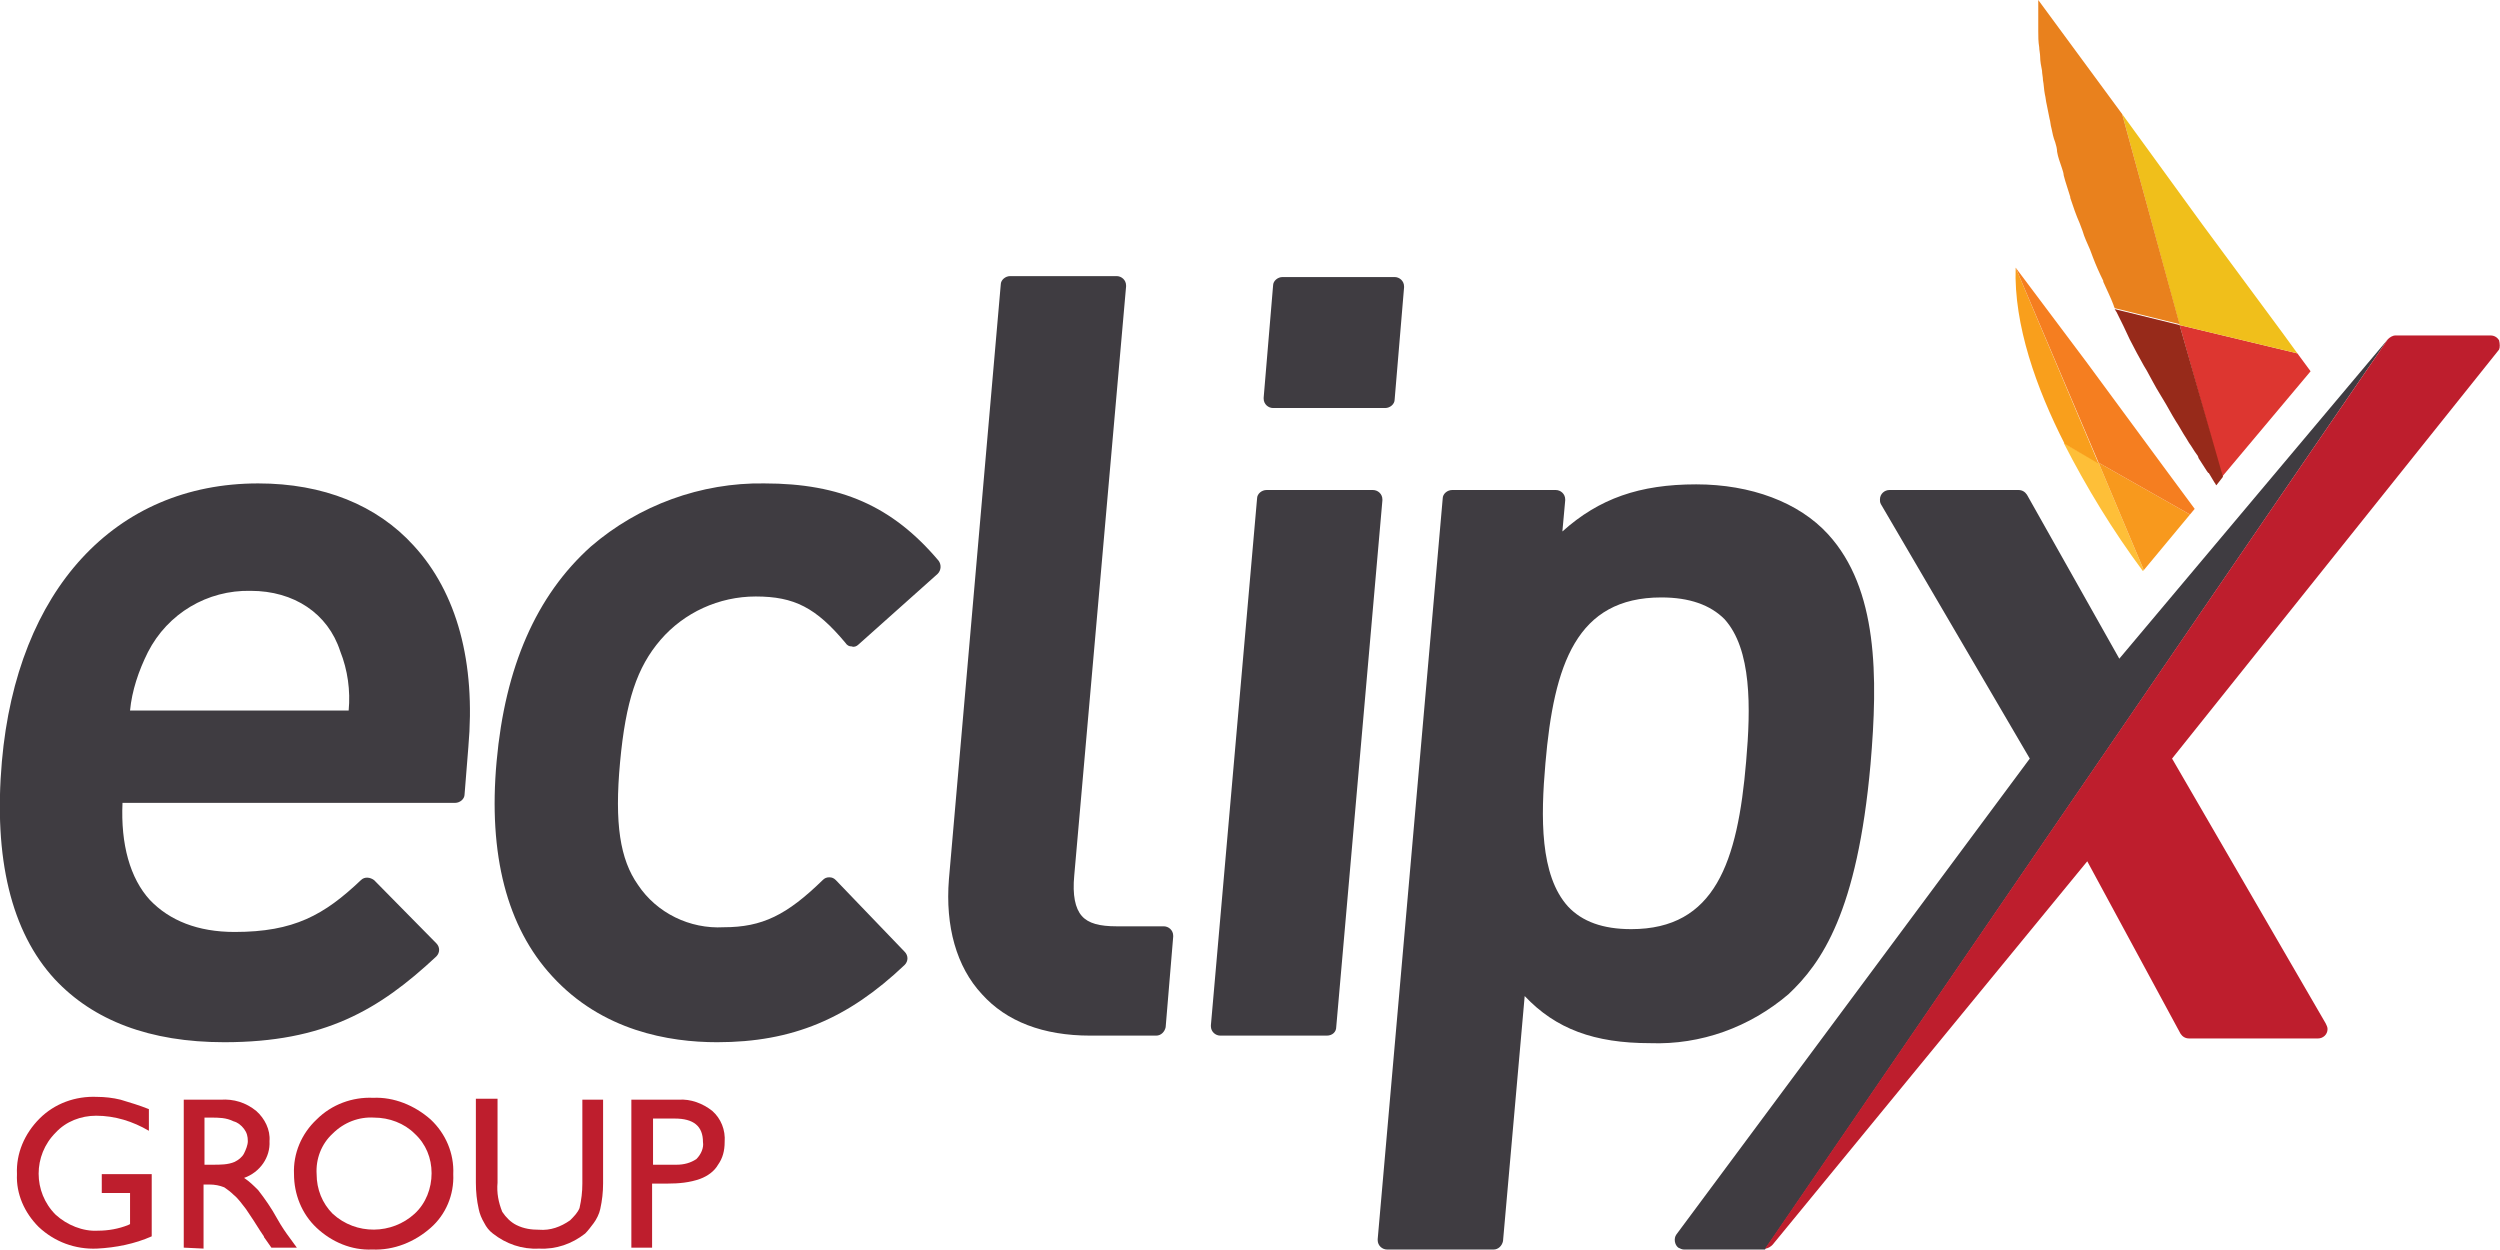
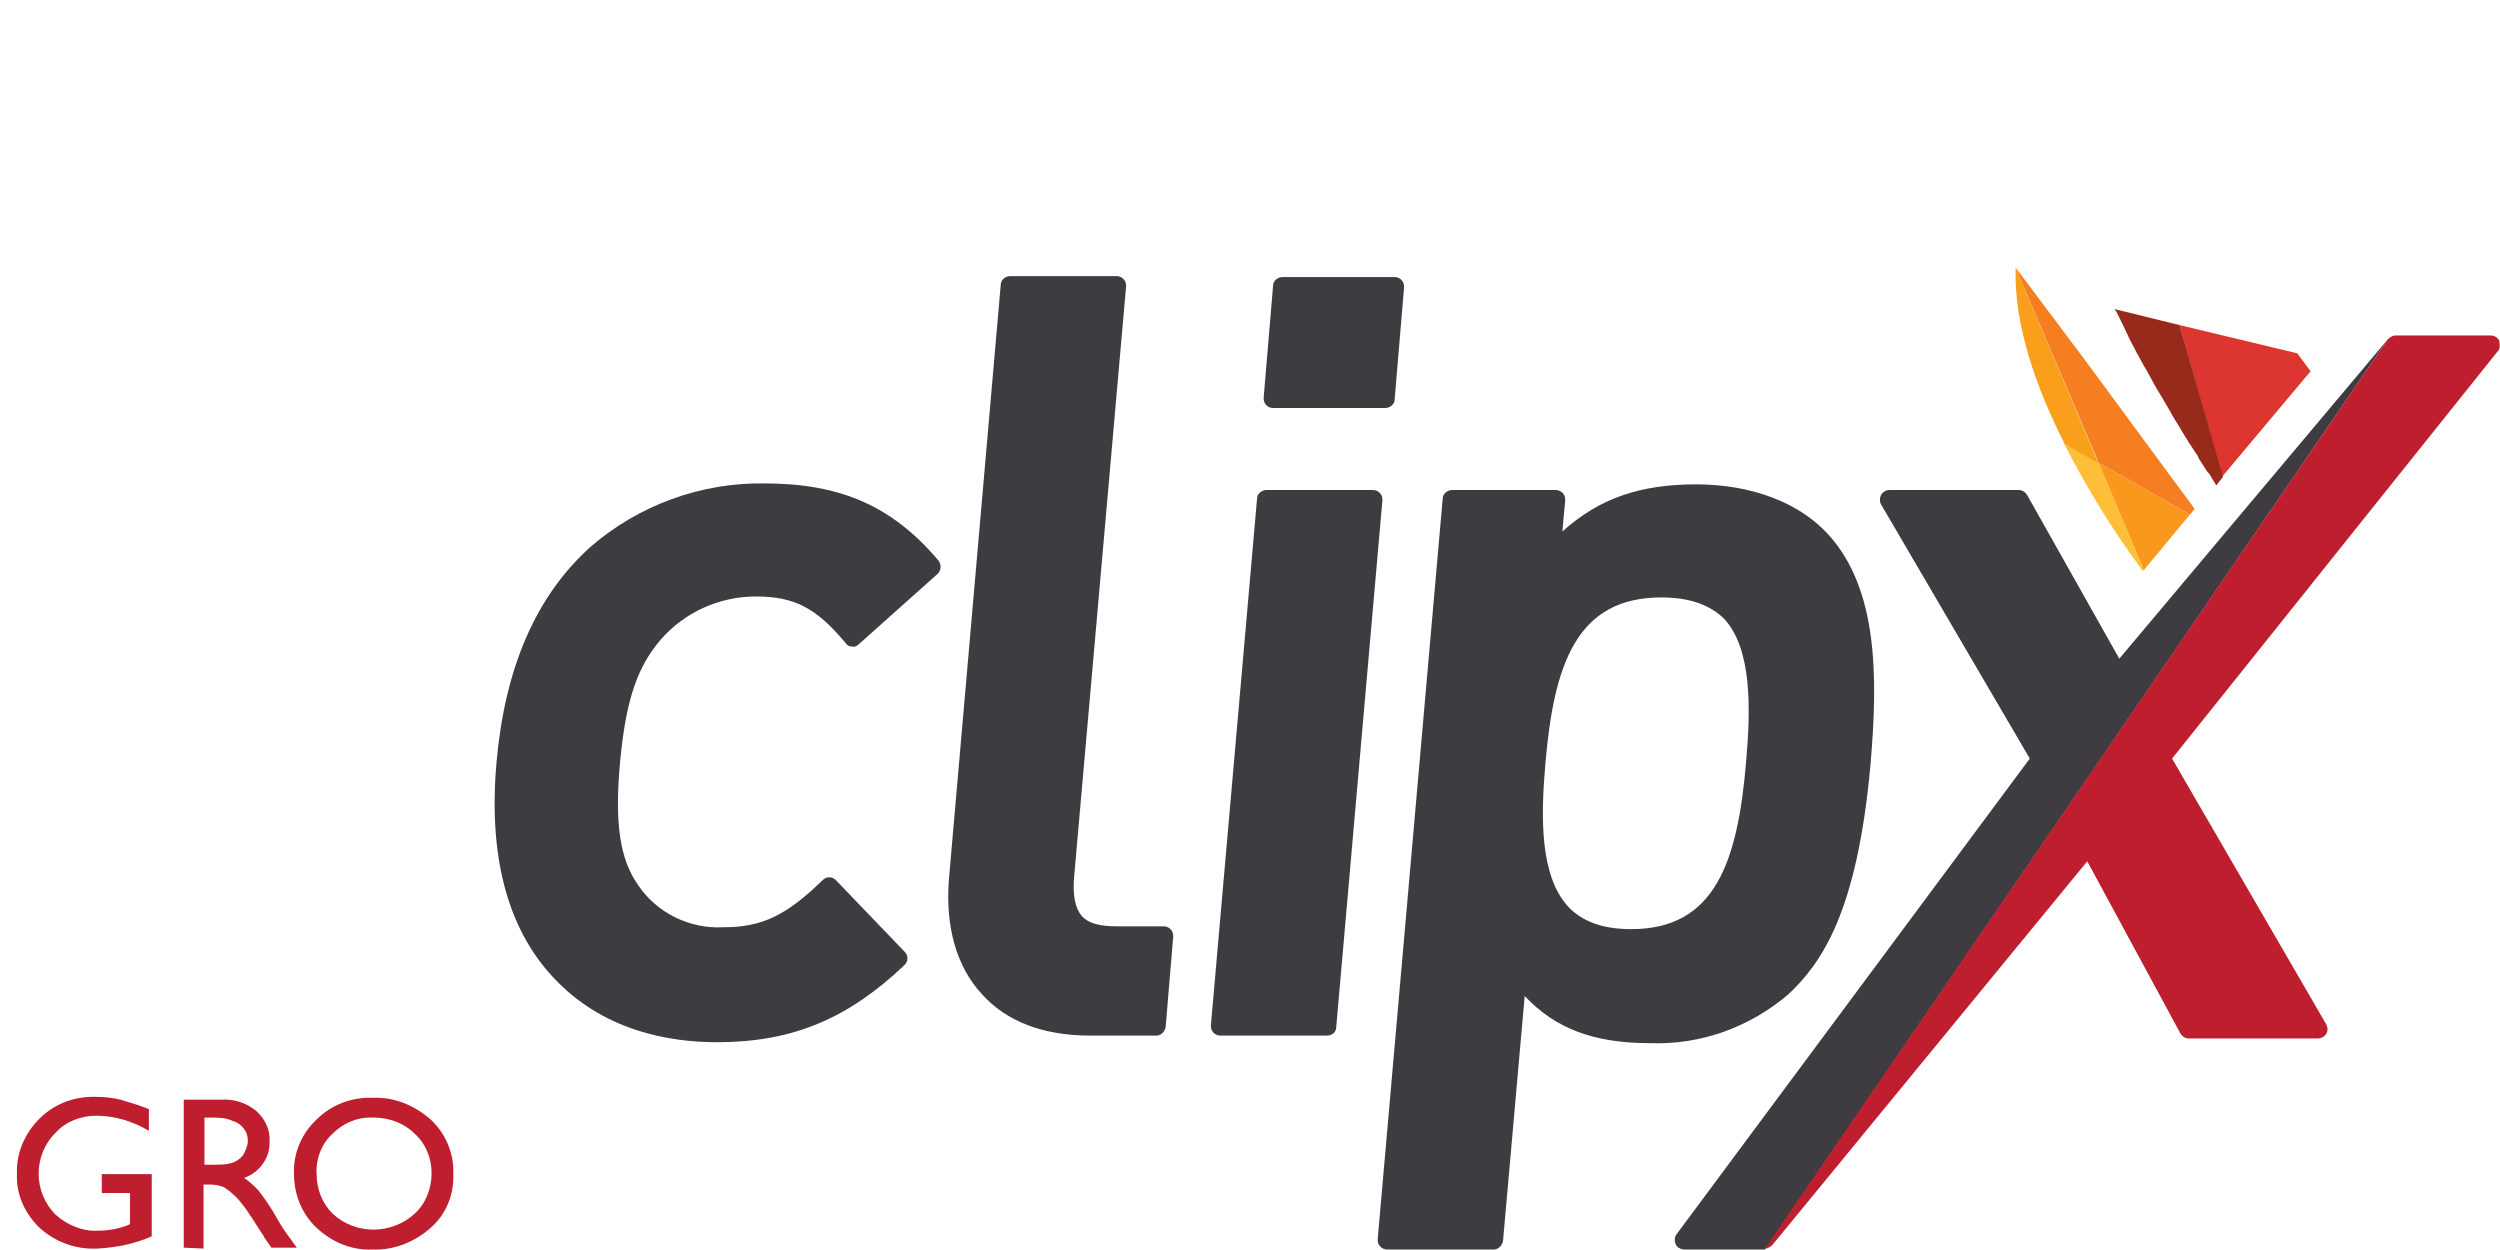
<svg xmlns="http://www.w3.org/2000/svg" version="1.1" id="Layer_1" x="0px" y="0px" viewBox="0 0 265.3 132.6" style="enable-background:new 0 0 265.3 132.6;" xml:space="preserve">
  <style type="text/css">
	.st0{fill:#3F3C41;}
	.st1{fill:#BE1E2D;}
	.st2{fill:#FEBF38;}
	.st3{fill:#F99F1C;}
	.st4{fill:#F8991D;}
	.st5{fill:#F57E20;}
	.st6{fill:#DD3630;}
	.st7{fill:#F0BF1B;}
	.st8{fill:#972A1A;}
	.st9{fill:#E9811D;}
</style>
  <title>ECX_Logo_Light</title>
-   <path class="st0" d="M23.8,110.6c-7.9,0-13.9-2.3-18-6.7c-4.6-5-6.5-12.8-5.6-23.1c1.6-18.2,12-29.5,27.2-29.5  c6.9,0,12.6,2.3,16.5,6.6c4.6,5,6.6,12.4,5.8,21.4l-0.4,5c0,0.5-0.5,0.9-1,0.9H13c-0.2,4.4,0.8,8,2.9,10.3c2.1,2.2,5.1,3.4,9,3.4  c6.3,0,9.5-1.8,13.4-5.5c0.4-0.4,1-0.3,1.4,0l6.6,6.7c0.4,0.4,0.4,1,0,1.4c0,0,0,0,0,0C40.2,107.2,34.4,110.6,23.8,110.6 M13.8,75.4  H37c0.2-2.1-0.1-4.3-0.9-6.3c-1.3-4-4.9-6.4-9.5-6.4c-4.6-0.1-8.8,2.4-10.9,6.5C14.7,71.2,14,73.3,13.8,75.4" />
  <path class="st0" d="M76.1,110.6c-5.1,0-12.2-1.2-17.5-7c-4.8-5.2-6.8-12.9-5.9-22.8c0.9-10,4.2-17.6,10-22.8  c5.1-4.4,11.7-6.8,18.4-6.7c8.1,0,13.6,2.4,18.5,8.2c0.3,0.4,0.3,1-0.1,1.4l-8.4,7.5c-0.2,0.2-0.5,0.3-0.7,0.2  c-0.3,0-0.5-0.1-0.7-0.4c-3.1-3.7-5.4-4.9-9.5-4.9c-3.9,0-7.6,1.7-10.1,4.6c-2.5,2.9-3.7,6.5-4.3,13c-0.6,6.5,0,10.3,1.9,13  c2,3,5.5,4.7,9.1,4.5c4.1,0,6.7-1.3,10.5-5c0.2-0.2,0.4-0.3,0.7-0.3c0.3,0,0.5,0.1,0.7,0.3L96,101c0.4,0.4,0.4,1,0,1.4  C90,108.1,84.1,110.6,76.1,110.6" />
  <path class="st0" d="M122.7,109.9h-7c-5,0-8.9-1.5-11.5-4.4c-2.7-2.9-3.9-7.2-3.5-12.2l5.5-63.1c0-0.5,0.5-0.9,1-0.9h11.3  c0.5,0,1,0.4,1,1c0,0,0,0.1,0,0.1L114,92.9c-0.2,2.1,0.1,3.5,0.8,4.3c0.7,0.8,1.9,1.1,3.7,1.1h5c0.5,0,1,0.4,1,1c0,0,0,0.1,0,0.1  l-0.8,9.6C123.6,109.5,123.2,109.9,122.7,109.9" />
  <path class="st0" d="M140.8,109.9h-11.3c-0.5,0-1-0.4-1-1c0,0,0-0.1,0-0.1l4.9-55.9c0-0.5,0.5-0.9,1-0.9h11.3c0.5,0,1,0.4,1,1  c0,0,0,0.1,0,0.1l-4.9,55.9C141.8,109.5,141.4,109.9,140.8,109.9" />
  <path class="st0" d="M158.5,132.6h-11.3c-0.5,0-1-0.4-1-1c0,0,0-0.1,0-0.1l6.9-78.6c0-0.5,0.5-0.9,1-0.9h11c0.5,0,1,0.4,1,1  c0,0,0,0.1,0,0.1l-0.3,3.3c3.9-3.5,8.2-5,14.2-5c5.8,0,10.9,1.9,14,5.3c5.3,5.8,5.3,15.1,4.5,24.4c-1.4,15.7-5.2,21.1-8.7,24.4  c-4.1,3.5-9.3,5.4-14.7,5.2c-5.9,0-10-1.5-13.3-5l-2.3,26C159.4,132.2,159,132.6,158.5,132.6 M176.3,63.4c-9,0-11.4,7.1-12.3,17.6  c-0.5,5.7-0.6,11.9,2.4,15.2c1.5,1.6,3.7,2.4,6.7,2.4c8.9,0,11.3-7.1,12.2-17.8c0.5-5.7,0.6-11.9-2.3-15.1  C181.5,64.2,179.3,63.4,176.3,63.4" />
  <path class="st1" d="M10.8,124.6h5.3v6.6c-1.8,0.8-3.8,1.2-5.8,1.3c-2.3,0.1-4.5-0.7-6.2-2.3c-1.5-1.5-2.4-3.5-2.3-5.6  c-0.1-2.2,0.8-4.3,2.4-5.9c1.6-1.6,3.8-2.4,6.1-2.3c0.8,0,1.7,0.1,2.5,0.3c1,0.3,2,0.6,3,1v2.3c-1.7-1-3.6-1.6-5.6-1.6  c-1.6,0-3.2,0.6-4.3,1.8c-2.4,2.4-2.4,6.3,0,8.7c1.2,1.1,2.9,1.8,4.5,1.7c1.1,0,2.2-0.2,3.2-0.6l0.2-0.1v-3.3h-3V124.6z" />
  <path class="st1" d="M19.5,132.4v-15.7h3.9c1.4-0.1,2.7,0.3,3.8,1.2c0.9,0.8,1.5,2,1.4,3.2c0.1,1.7-1,3.3-2.7,3.9  c0.6,0.4,1,0.8,1.5,1.3c0.7,0.9,1.4,1.9,2,3c0.5,0.9,1,1.6,1.3,2l0.8,1.1h-2.7l-0.7-1c0,0-0.1-0.1-0.1-0.2l-0.4-0.6l-0.7-1.1  l-0.8-1.2c-0.4-0.5-0.8-1.1-1.3-1.5c-0.3-0.3-0.7-0.6-1-0.8c-0.5-0.2-1-0.3-1.6-0.3h-0.6v6.8L19.5,132.4z M22.4,118.6h-0.7v5h0.9  c0.8,0,1.6,0,2.3-0.3c0.4-0.2,0.8-0.5,1-0.9c0.2-0.4,0.4-0.9,0.4-1.3c0-0.5-0.1-0.9-0.4-1.3c-0.3-0.4-0.7-0.7-1.1-0.8  C24,118.6,23.2,118.6,22.4,118.6" />
  <path class="st1" d="M39.6,116.5c2.2-0.1,4.4,0.8,6.1,2.3c1.6,1.5,2.5,3.6,2.4,5.8c0.1,2.2-0.8,4.3-2.4,5.7  c-1.7,1.5-3.9,2.4-6.2,2.3c-2.2,0.1-4.3-0.8-5.9-2.3c-1.6-1.5-2.4-3.6-2.4-5.7c-0.1-2.2,0.8-4.3,2.4-5.8  C35.2,117.2,37.4,116.4,39.6,116.5 M39.7,118.6c-1.6-0.1-3.2,0.5-4.4,1.7c-1.2,1.1-1.8,2.7-1.7,4.3c0,1.6,0.6,3.1,1.7,4.2  c2.5,2.3,6.3,2.2,8.7,0c1.2-1.1,1.8-2.7,1.8-4.3c0-1.6-0.6-3.1-1.8-4.2C42.9,119.2,41.3,118.6,39.7,118.6" />
-   <path class="st1" d="M61.8,116.7H64v8.9c0,0.9-0.1,1.8-0.3,2.7c-0.1,0.5-0.4,1.1-0.7,1.5c-0.3,0.4-0.6,0.8-0.9,1.1  c-1.4,1.1-3.1,1.7-4.9,1.6c-1.8,0.1-3.5-0.5-4.9-1.6c-0.4-0.3-0.7-0.7-0.9-1.1c-0.3-0.5-0.5-1-0.6-1.5c-0.2-0.9-0.3-1.8-0.3-2.8  v-8.9h2.3v8.9c-0.1,1.1,0.1,2.1,0.5,3.1c0.4,0.6,0.9,1.1,1.5,1.4c0.8,0.4,1.6,0.5,2.4,0.5c1.2,0.1,2.3-0.3,3.3-1  c0.4-0.4,0.8-0.8,1-1.3c0.2-0.9,0.3-1.7,0.3-2.6L61.8,116.7z" />
-   <path class="st1" d="M67,132.4v-15.7h5c1.3-0.1,2.6,0.4,3.6,1.2c0.9,0.8,1.4,2,1.3,3.3c0,0.9-0.2,1.7-0.7,2.4  c-0.4,0.7-1.1,1.2-1.9,1.5c-1.1,0.4-2.3,0.5-3.4,0.5h-1.7v6.8L67,132.4z M71.6,118.7h-2.3v4.9h2.5c0.8,0,1.5-0.2,2.1-0.6  c0.5-0.5,0.8-1.2,0.7-1.8C74.6,119.5,73.6,118.7,71.6,118.7" />
  <path class="st0" d="M224.9,69.9l-9.8-17.4c-0.2-0.3-0.5-0.5-0.9-0.5h-13.7c-0.5,0-1,0.4-1,1c0,0.2,0,0.3,0.1,0.5l15.8,27L177.9,131  c-0.3,0.4-0.2,1.1,0.2,1.4c0.2,0.1,0.4,0.2,0.6,0.2h8.6L253.4,36L224.9,69.9z" />
  <path class="st1" d="M265.2,36.1c-0.2-0.3-0.5-0.5-0.9-0.5h-10.1c-0.3,0-0.6,0.2-0.8,0.4l-66.1,96.5c0.3,0,0.6-0.2,0.8-0.4  l33.4-40.7l9.9,18.3c0.2,0.3,0.5,0.5,0.9,0.5h13.7c0.5,0,1-0.4,1-1c0-0.2-0.1-0.4-0.2-0.6l-16.3-28.1l34.7-43.4  C265.3,36.9,265.3,36.5,265.2,36.1" />
  <path class="st0" d="M147,43.3h-11.9c-0.5,0-1-0.4-1-1c0,0,0-0.1,0-0.1l1-11.9c0-0.5,0.5-0.9,1-0.9h11.9c0.5,0,1,0.4,1,1  c0,0,0,0.1,0,0.1l-1,11.9C148,42.9,147.5,43.3,147,43.3" />
  <path class="st2" d="M222.7,49.1L219,47c2.4,4.7,5.2,9.3,8.4,13.6l0.1-0.1L222.7,49.1z" />
  <path class="st3" d="M213.9,28.4c-0.2,6.1,2.2,12.8,5.2,18.7l3.6,2.1L213.9,28.4z" />
  <polygon class="st4" points="222.7,49.1 227.5,60.5 232.4,54.6 " />
  <polygon class="st5" points="232.4,54.6 232.9,54 229.5,49.4 221.4,38.4 213.9,28.4 222.7,49.1 " />
  <polygon class="st6" points="235.8,50.6 245.2,39.4 243.8,37.5 231.3,34.5 " />
-   <polygon class="st7" points="243.8,37.5 242.2,35.3 233.7,23.8 225.2,12.1 231.3,34.5 " />
  <path class="st7" d="M243.8,37.5l-1.6-2.2L243.8,37.5z" />
  <path class="st8" d="M231.3,34.5l-6.9-1.7c0.1,0.1,0.1,0.2,0.2,0.3c0.5,1,1,2,1.4,2.9c0,0,0,0,0,0c0.5,1,1,1.9,1.5,2.8  c0.1,0.2,0.2,0.3,0.3,0.5c0.5,0.9,0.9,1.7,1.4,2.5c0.1,0.2,0.2,0.3,0.3,0.5c0.5,0.8,0.9,1.6,1.4,2.4c0.4,0.6,0.7,1.2,1.1,1.8  c0.1,0.2,0.2,0.3,0.3,0.5c0.3,0.4,0.5,0.8,0.8,1.2c0.1,0.1,0.2,0.3,0.2,0.4c0.3,0.5,0.6,0.9,0.9,1.4c0.1,0.1,0.1,0.2,0.2,0.2  c0.2,0.3,0.4,0.7,0.6,1c0.1,0.1,0.1,0.2,0.2,0.3l0.7-0.9L231.3,34.5z" />
-   <path class="st9" d="M225.2,12.1L216.3,0c0,0.8,0,1.7,0,2.5c0,0.3,0,0.6,0,0.8c0,0.6,0,1.1,0.1,1.7c0,0.3,0.1,0.7,0.1,1  c0,0.5,0.1,1,0.2,1.5c0,0.3,0.1,0.7,0.1,1c0.1,0.5,0.1,1,0.2,1.5c0.1,0.4,0.1,0.7,0.2,1.1c0.1,0.5,0.2,1,0.3,1.5  c0.1,0.3,0.1,0.7,0.2,1c0.1,0.5,0.2,1,0.4,1.5c0.1,0.3,0.2,0.7,0.2,1c0.1,0.6,0.3,1.1,0.5,1.7c0.1,0.3,0.2,0.6,0.2,0.8  c0.2,0.8,0.5,1.6,0.7,2.3c0,0,0,0.1,0,0.1c0.3,0.9,0.6,1.8,1,2.7c0.1,0.3,0.2,0.5,0.3,0.8c0.2,0.7,0.5,1.3,0.8,2  c0.1,0.3,0.2,0.5,0.3,0.8c0.3,0.8,0.7,1.7,1.1,2.5c0,0,0,0,0,0.1c0.4,0.9,0.8,1.7,1.1,2.5c0,0.1,0.1,0.2,0.1,0.3l6.9,1.7L225.2,12.1  z" />
</svg>